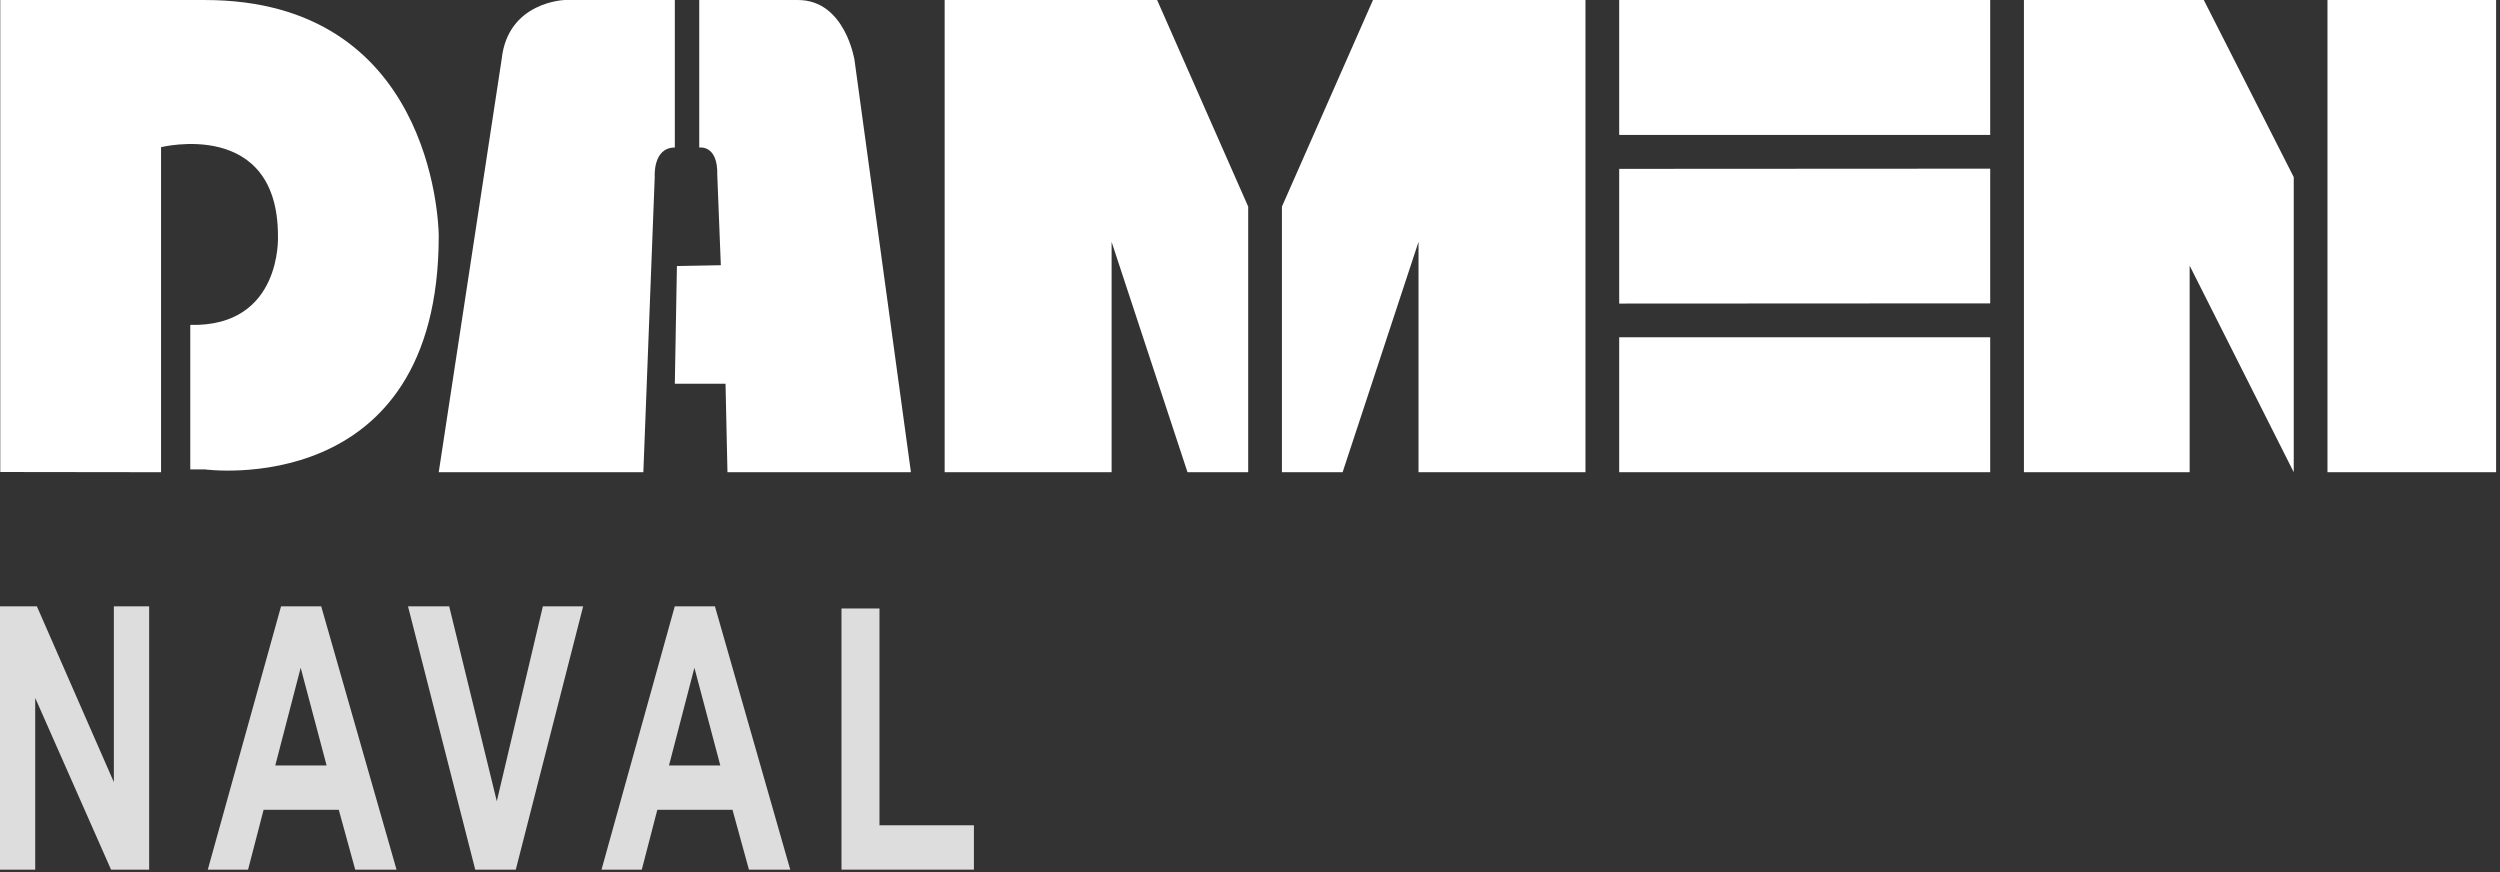
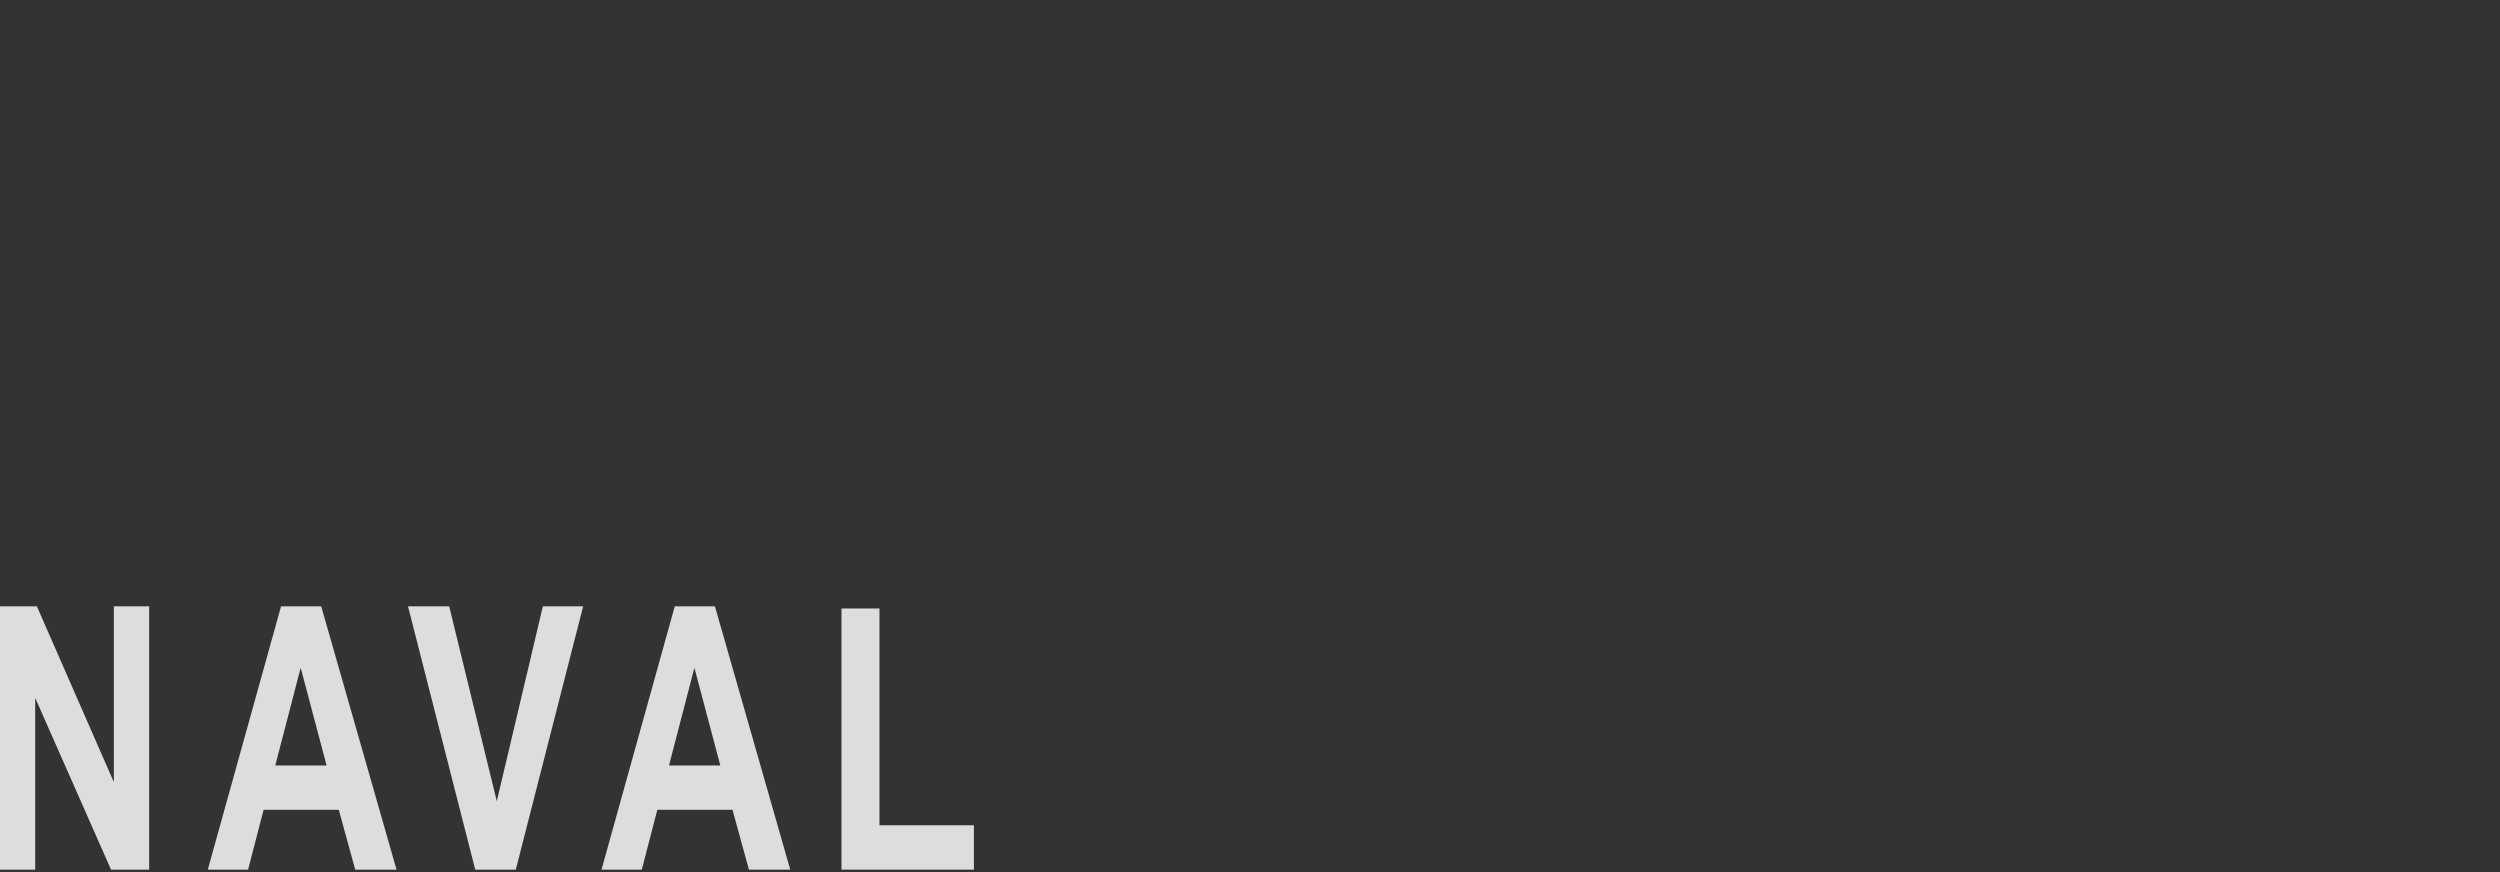
<svg xmlns="http://www.w3.org/2000/svg" width="100%" height="100%" viewBox="0 0 665 232" xml:space="preserve" style="fill-rule:evenodd;clip-rule:evenodd;stroke-linejoin:round;stroke-miterlimit:2;">
  <rect x="0" y="0" width="665" height="232" fill="#333333" stroke="none" />
  <g transform="matrix(5.981,1.47784e-31,0,-5.981,-3971.31,269.151)">
-     <path d="M671.15,24L671.15,38.456C671.15,38.456 676.35,39.751 676.35,34.5C676.35,34.5 676.542,30.454 672.45,30.551L672.45,24.125L673.1,24.125C673.1,24.125 683.5,22.699 683.5,34.511L683.5,34.55C683.487,35.239 683.133,45 673.1,45L664,45L664,24.009L671.15,24ZM692.6,24L693.106,37.128C693.106,37.128 693.009,38.44 694,38.44L694,45L689.1,45C689.1,45 686.573,44.927 686.3,42.376L683.5,24L692.6,24ZM704.5,24L701.99,42.339C701.99,42.339 701.571,45 699.479,45L695.086,45L695.086,38.438C695.086,38.438 695.923,38.583 695.888,37.216L696.046,33.206L694.093,33.169L694,27.934L696.255,27.934L696.341,24L704.5,24ZM713.425,24L713.425,34.244L716.801,24L719.5,24L719.5,35.812L715.45,45L706,45L706,24L713.425,24ZM761.37,24L761.37,33.187L766,24L766,37.124L762,45L754,45L754,24L761.37,24ZM723.699,24L727.075,34.244L727.075,24L734.5,24L734.5,45L725.05,45L721,35.812L721,24L723.699,24ZM752.5,39L752.5,45L736,45L736,39L752.5,39ZM775,24L775,45L767.5,45L767.5,24L775,24ZM736,31.5L752.5,31.509L752.5,37.5L736,37.491L736,31.5ZM752.5,24L752.5,30L736,30L736,24L752.5,24Z" style="fill:white;fill-rule:nonzero;" />
-   </g>
+     </g>
  <g transform="matrix(1.398,0,0,1.957,430.408,426.803)">
    <path d="M-307.889,-99.887L-307.889,-135.678L-300.858,-135.678L-286.209,-111.776L-286.209,-135.678L-279.495,-135.678L-279.495,-99.887L-286.746,-99.887L-301.175,-123.227L-301.175,-99.887L-307.889,-99.887Z" style="fill:rgb(221,221,221);fill-rule:nonzero;" />
    <g transform="matrix(1,0,0,1,7.153,0)">
      <path d="M-239.578,-99.887L-247.44,-99.887L-250.565,-108.017L-264.871,-108.017L-267.826,-99.887L-275.492,-99.887L-261.551,-135.678L-253.91,-135.678L-239.578,-99.887ZM-252.884,-114.047L-257.816,-127.328L-262.65,-114.047L-252.884,-114.047Z" style="fill:rgb(221,221,221);fill-rule:nonzero;" />
    </g>
    <g transform="matrix(1,0,0,1,12.876,0)">
      <path d="M-230.326,-99.887L-243.119,-135.678L-235.282,-135.678L-226.224,-109.188L-217.459,-135.678L-209.793,-135.678L-222.611,-99.887L-230.326,-99.887Z" style="fill:rgb(221,221,221);fill-rule:nonzero;" />
    </g>
    <g transform="matrix(1,0,0,1,20.03,0)">
      <path d="M-177.542,-99.887L-185.404,-99.887L-188.529,-108.017L-202.835,-108.017L-205.789,-99.887L-213.455,-99.887L-199.515,-135.678L-191.873,-135.678L-177.542,-99.887ZM-190.848,-114.047L-195.78,-127.328L-200.614,-114.047L-190.848,-114.047Z" style="fill:rgb(221,221,221);fill-rule:nonzero;" />
    </g>
    <g transform="matrix(1,0,0,1,25.752,0)">
      <path d="M-173.514,-99.887L-173.514,-135.385L-166.287,-135.385L-166.287,-105.917L-148.319,-105.917L-148.319,-99.887L-173.514,-99.887Z" style="fill:rgb(221,221,221);fill-rule:nonzero;" />
    </g>
  </g>
</svg>